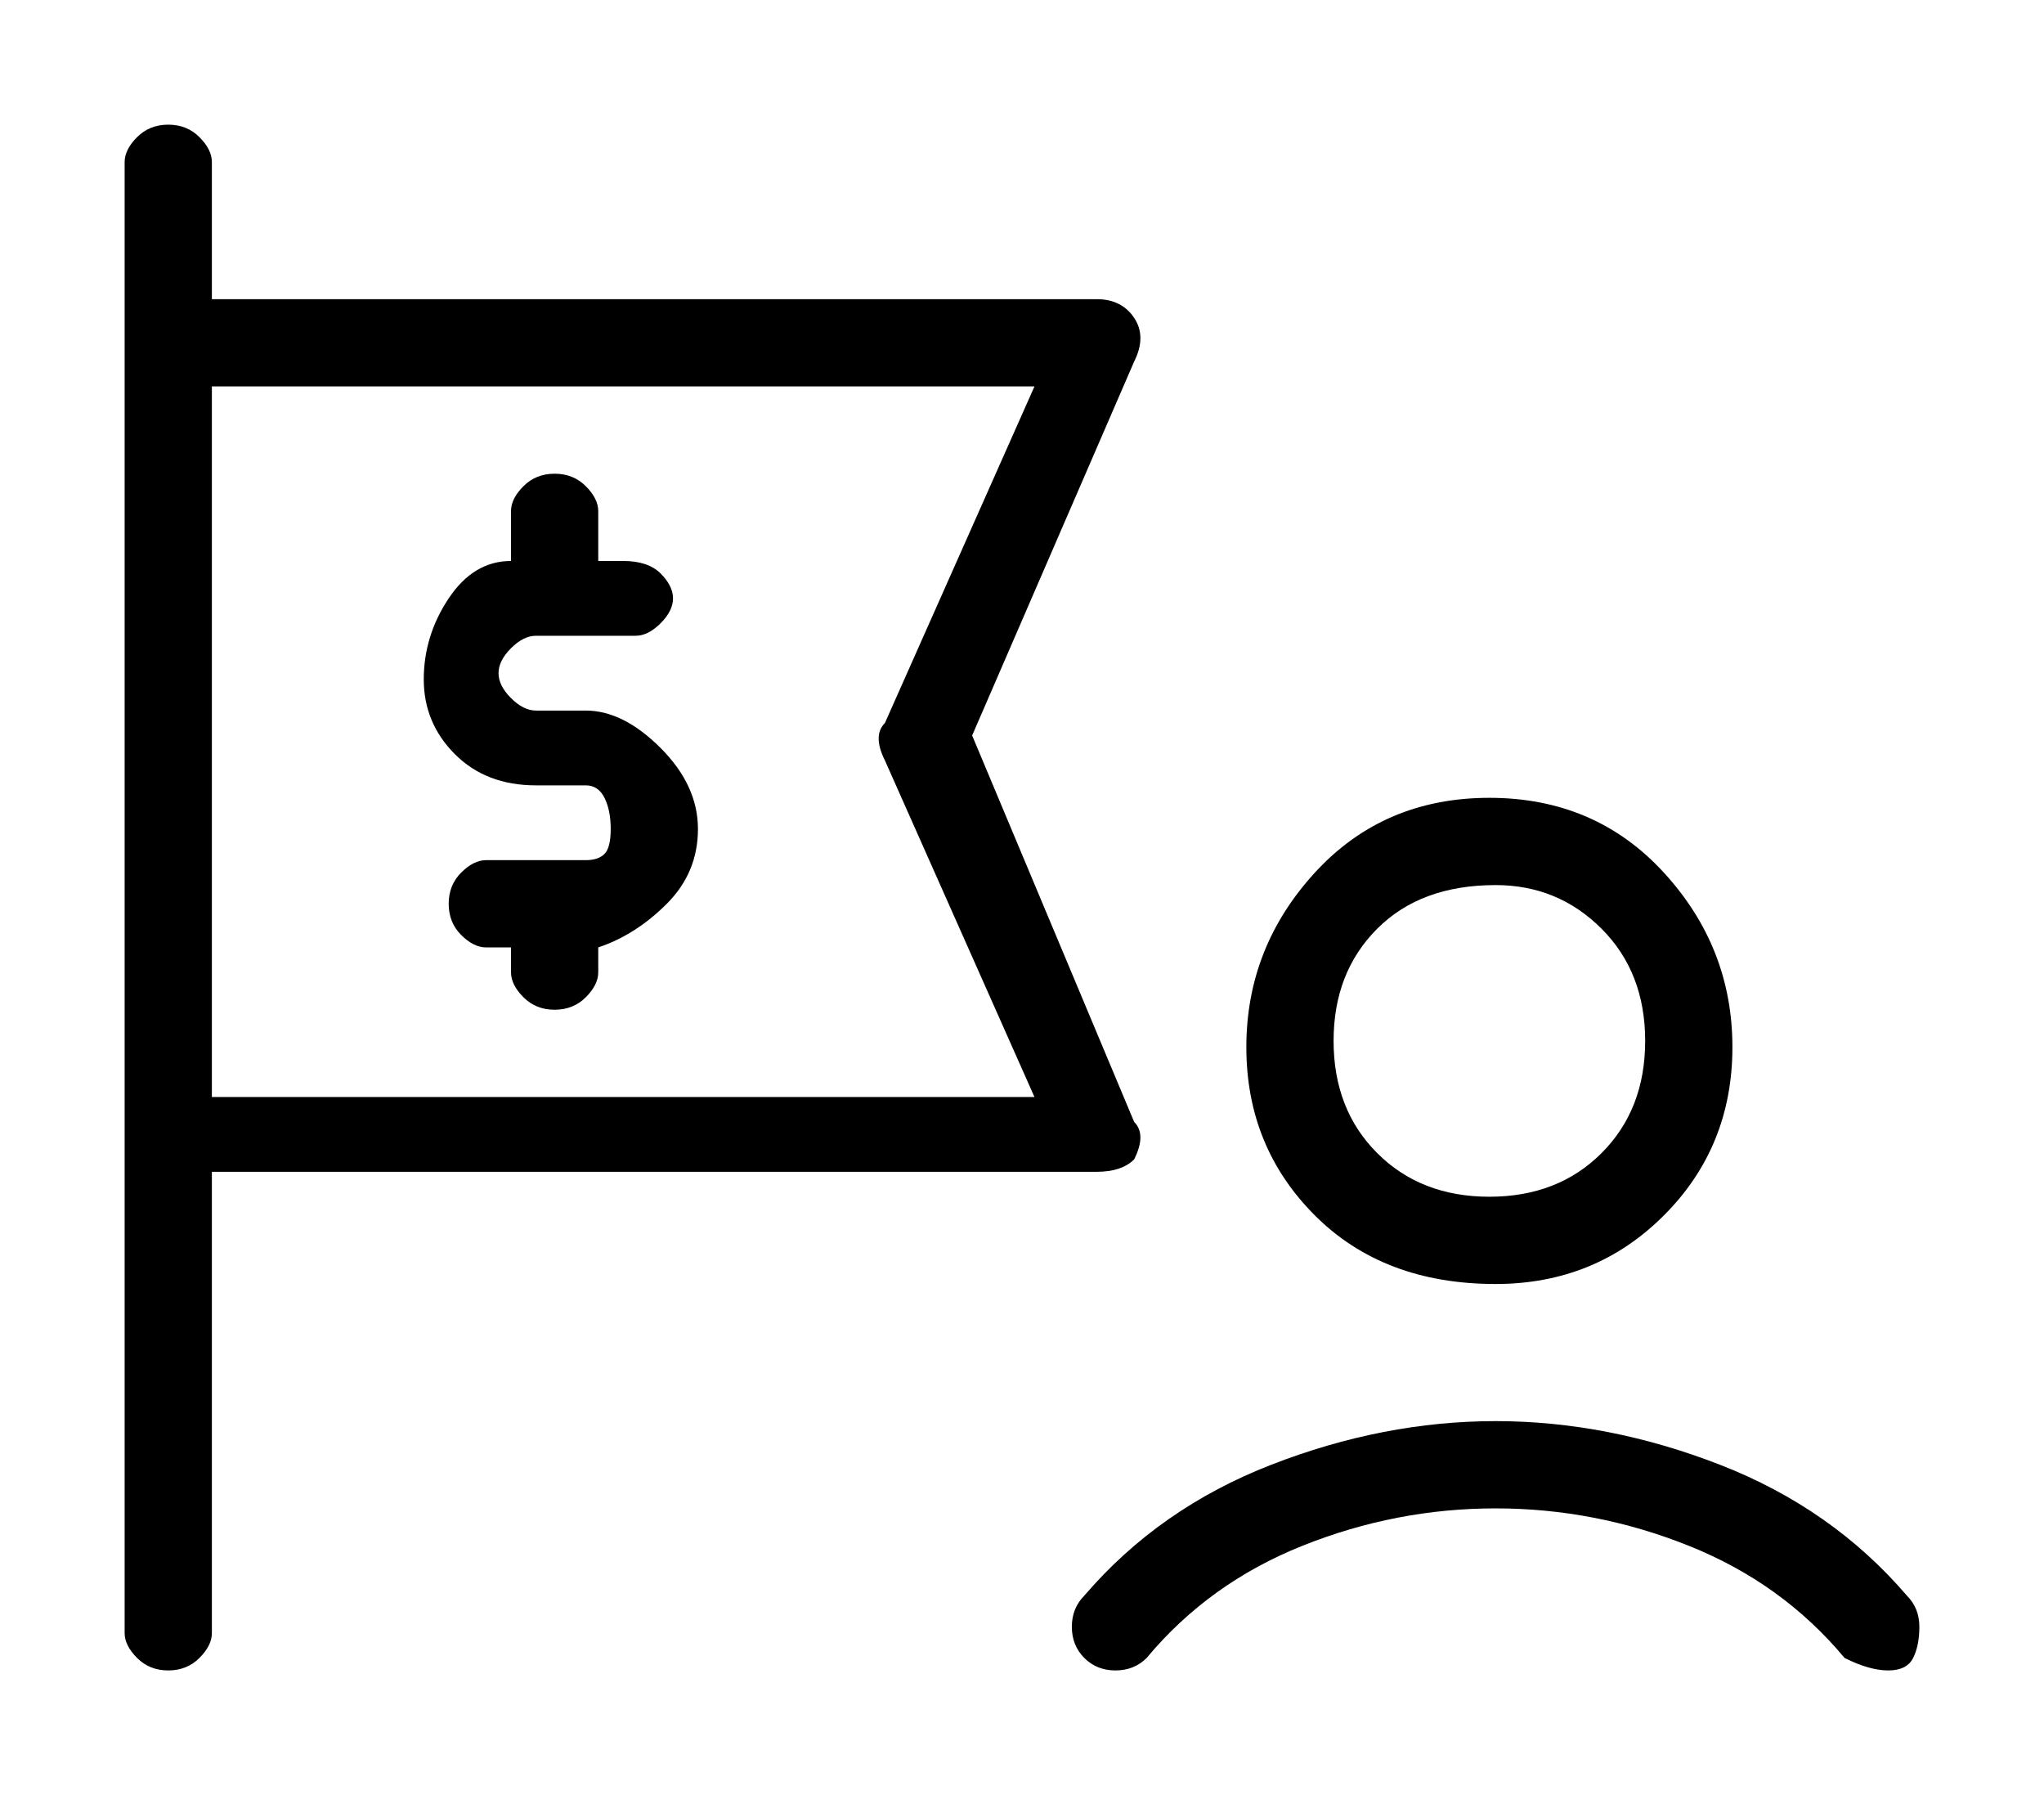
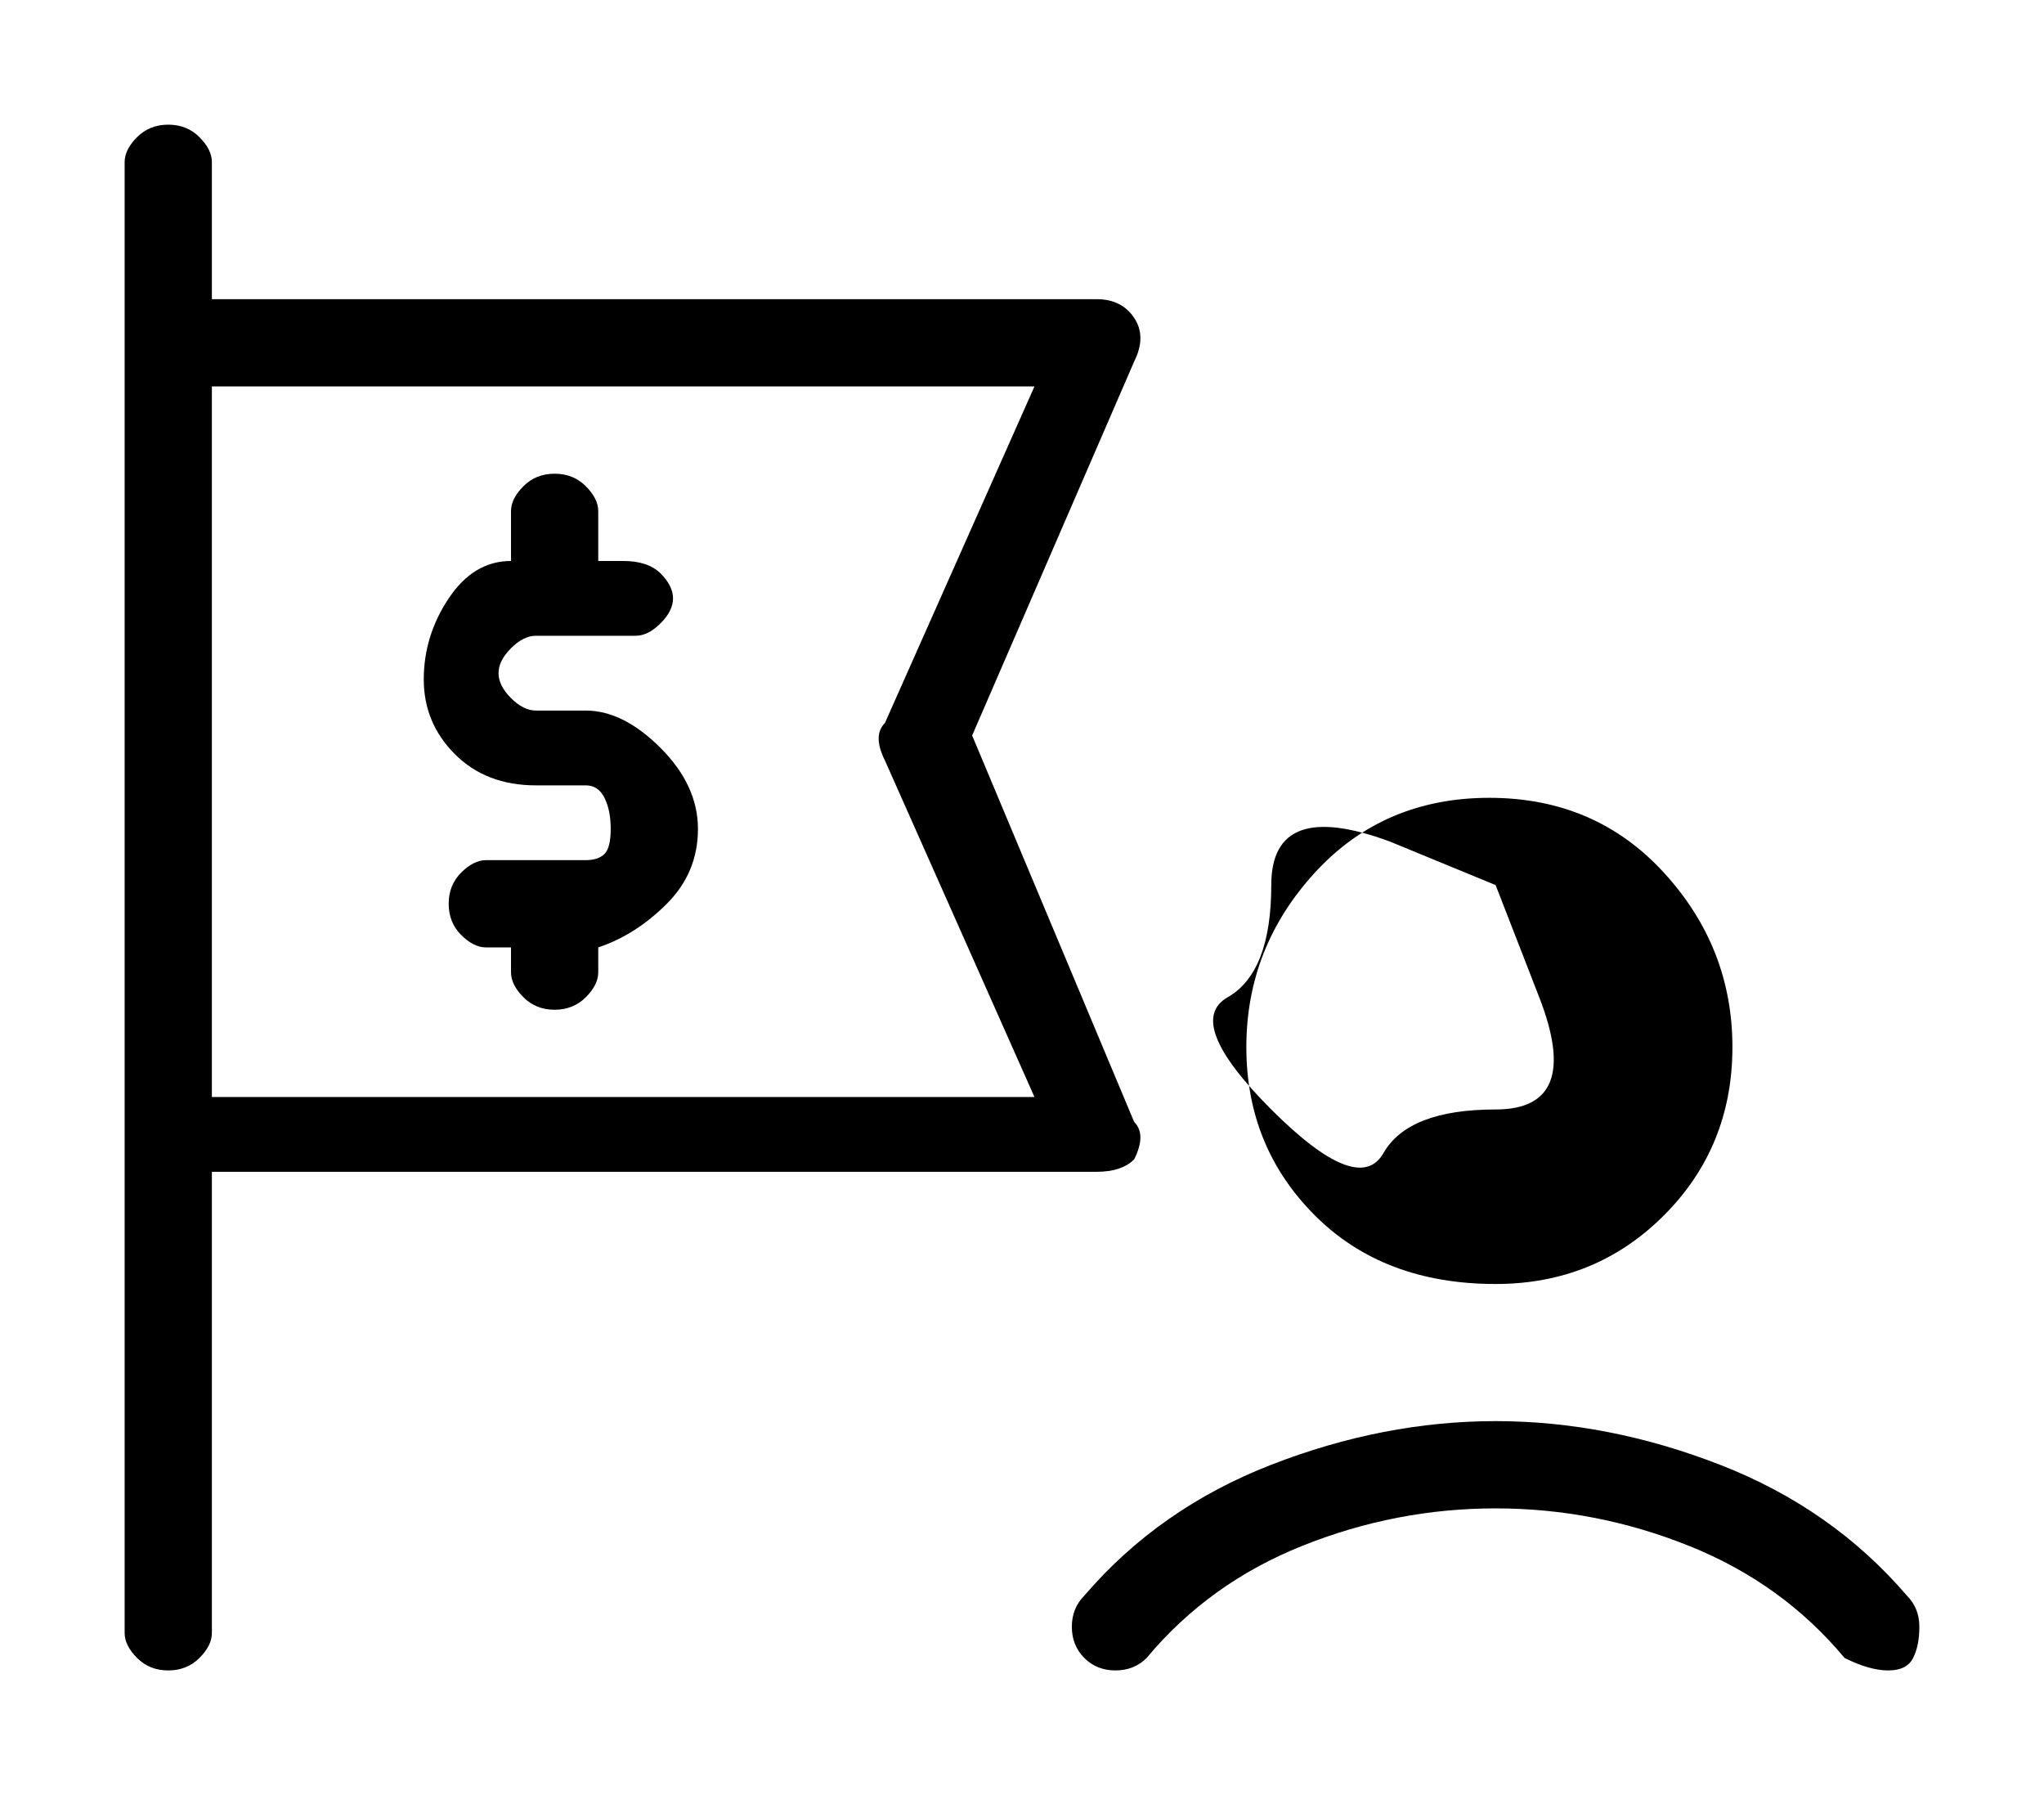
<svg xmlns="http://www.w3.org/2000/svg" version="1.1" viewBox="-10 0 164 144">
-   <path fill="currentColor" d="M110 103q8 0 13.5 -5.5t5.5 -13.5t-5.5 -14t-14 -6t-14 6t-5.5 14t5.5 13.5t14.5 5.5zM110 71q5 0 8.5 3.5t3.5 9t-3.5 9t-9 3.5t-9 -3.5t-3.5 -9t3.5 -9t9.5 -3.5zM143 128q-6 -7 -15 -10.5t-18 -3.5t-18 3.5t-15 10.5q-1 1 -1 2.5t1 2.5t2.5 1t2.5 -1q5 -6 12.5 -9 t15.5 -3t15.5 3t12.5 9q2 1 3.5 1t2 -1t0.5 -2.5t-1 -2.5zM81 93q1 -2 0 -3l-13 -31l13 -30q1 -2 0 -3.5t-3 -1.5h-71v-11q0 -1 -1 -2t-2.5 -1t-2.5 1t-1 2v118q0 1 1 2t2.5 1t2.5 -1t1 -2v-37h71q2 0 3 -1zM7 88v-57h66l-12 27q-1 1 0 3l12 27h-66zM37 57h-4q-1 0 -2 -1 t-1 -2t1 -2t2 -1h8q1 0 2 -1t1 -2t-1 -2t-3 -1h-2v-4q0 -1 -1 -2t-2.5 -1t-2.5 1t-1 2v4q-3 0 -5 3t-2 6.5t2.5 6t6.5 2.5h4q1 0 1.5 1t0.5 2.5t-0.5 2t-1.5 0.5h-8q-1 0 -2 1t-1 2.5t1 2.5t2 1h2v2q0 1 1 2t2.5 1t2.5 -1t1 -2v-2q3 -1 5.5 -3.5t2.5 -6t-3 -6.5t-6 -3z" />
+   <path fill="currentColor" d="M110 103q8 0 13.5 -5.5t5.5 -13.5t-5.5 -14t-14 -6t-14 6t-5.5 14t5.5 13.5t14.5 5.5zM110 71t3.5 9t-3.5 9t-9 3.5t-9 -3.5t-3.5 -9t3.5 -9t9.5 -3.5zM143 128q-6 -7 -15 -10.5t-18 -3.5t-18 3.5t-15 10.5q-1 1 -1 2.5t1 2.5t2.5 1t2.5 -1q5 -6 12.5 -9 t15.5 -3t15.5 3t12.5 9q2 1 3.5 1t2 -1t0.5 -2.5t-1 -2.5zM81 93q1 -2 0 -3l-13 -31l13 -30q1 -2 0 -3.5t-3 -1.5h-71v-11q0 -1 -1 -2t-2.5 -1t-2.5 1t-1 2v118q0 1 1 2t2.5 1t2.5 -1t1 -2v-37h71q2 0 3 -1zM7 88v-57h66l-12 27q-1 1 0 3l12 27h-66zM37 57h-4q-1 0 -2 -1 t-1 -2t1 -2t2 -1h8q1 0 2 -1t1 -2t-1 -2t-3 -1h-2v-4q0 -1 -1 -2t-2.5 -1t-2.5 1t-1 2v4q-3 0 -5 3t-2 6.5t2.5 6t6.5 2.5h4q1 0 1.5 1t0.5 2.5t-0.5 2t-1.5 0.5h-8q-1 0 -2 1t-1 2.5t1 2.5t2 1h2v2q0 1 1 2t2.5 1t2.5 -1t1 -2v-2q3 -1 5.5 -3.5t2.5 -6t-3 -6.5t-6 -3z" />
</svg>